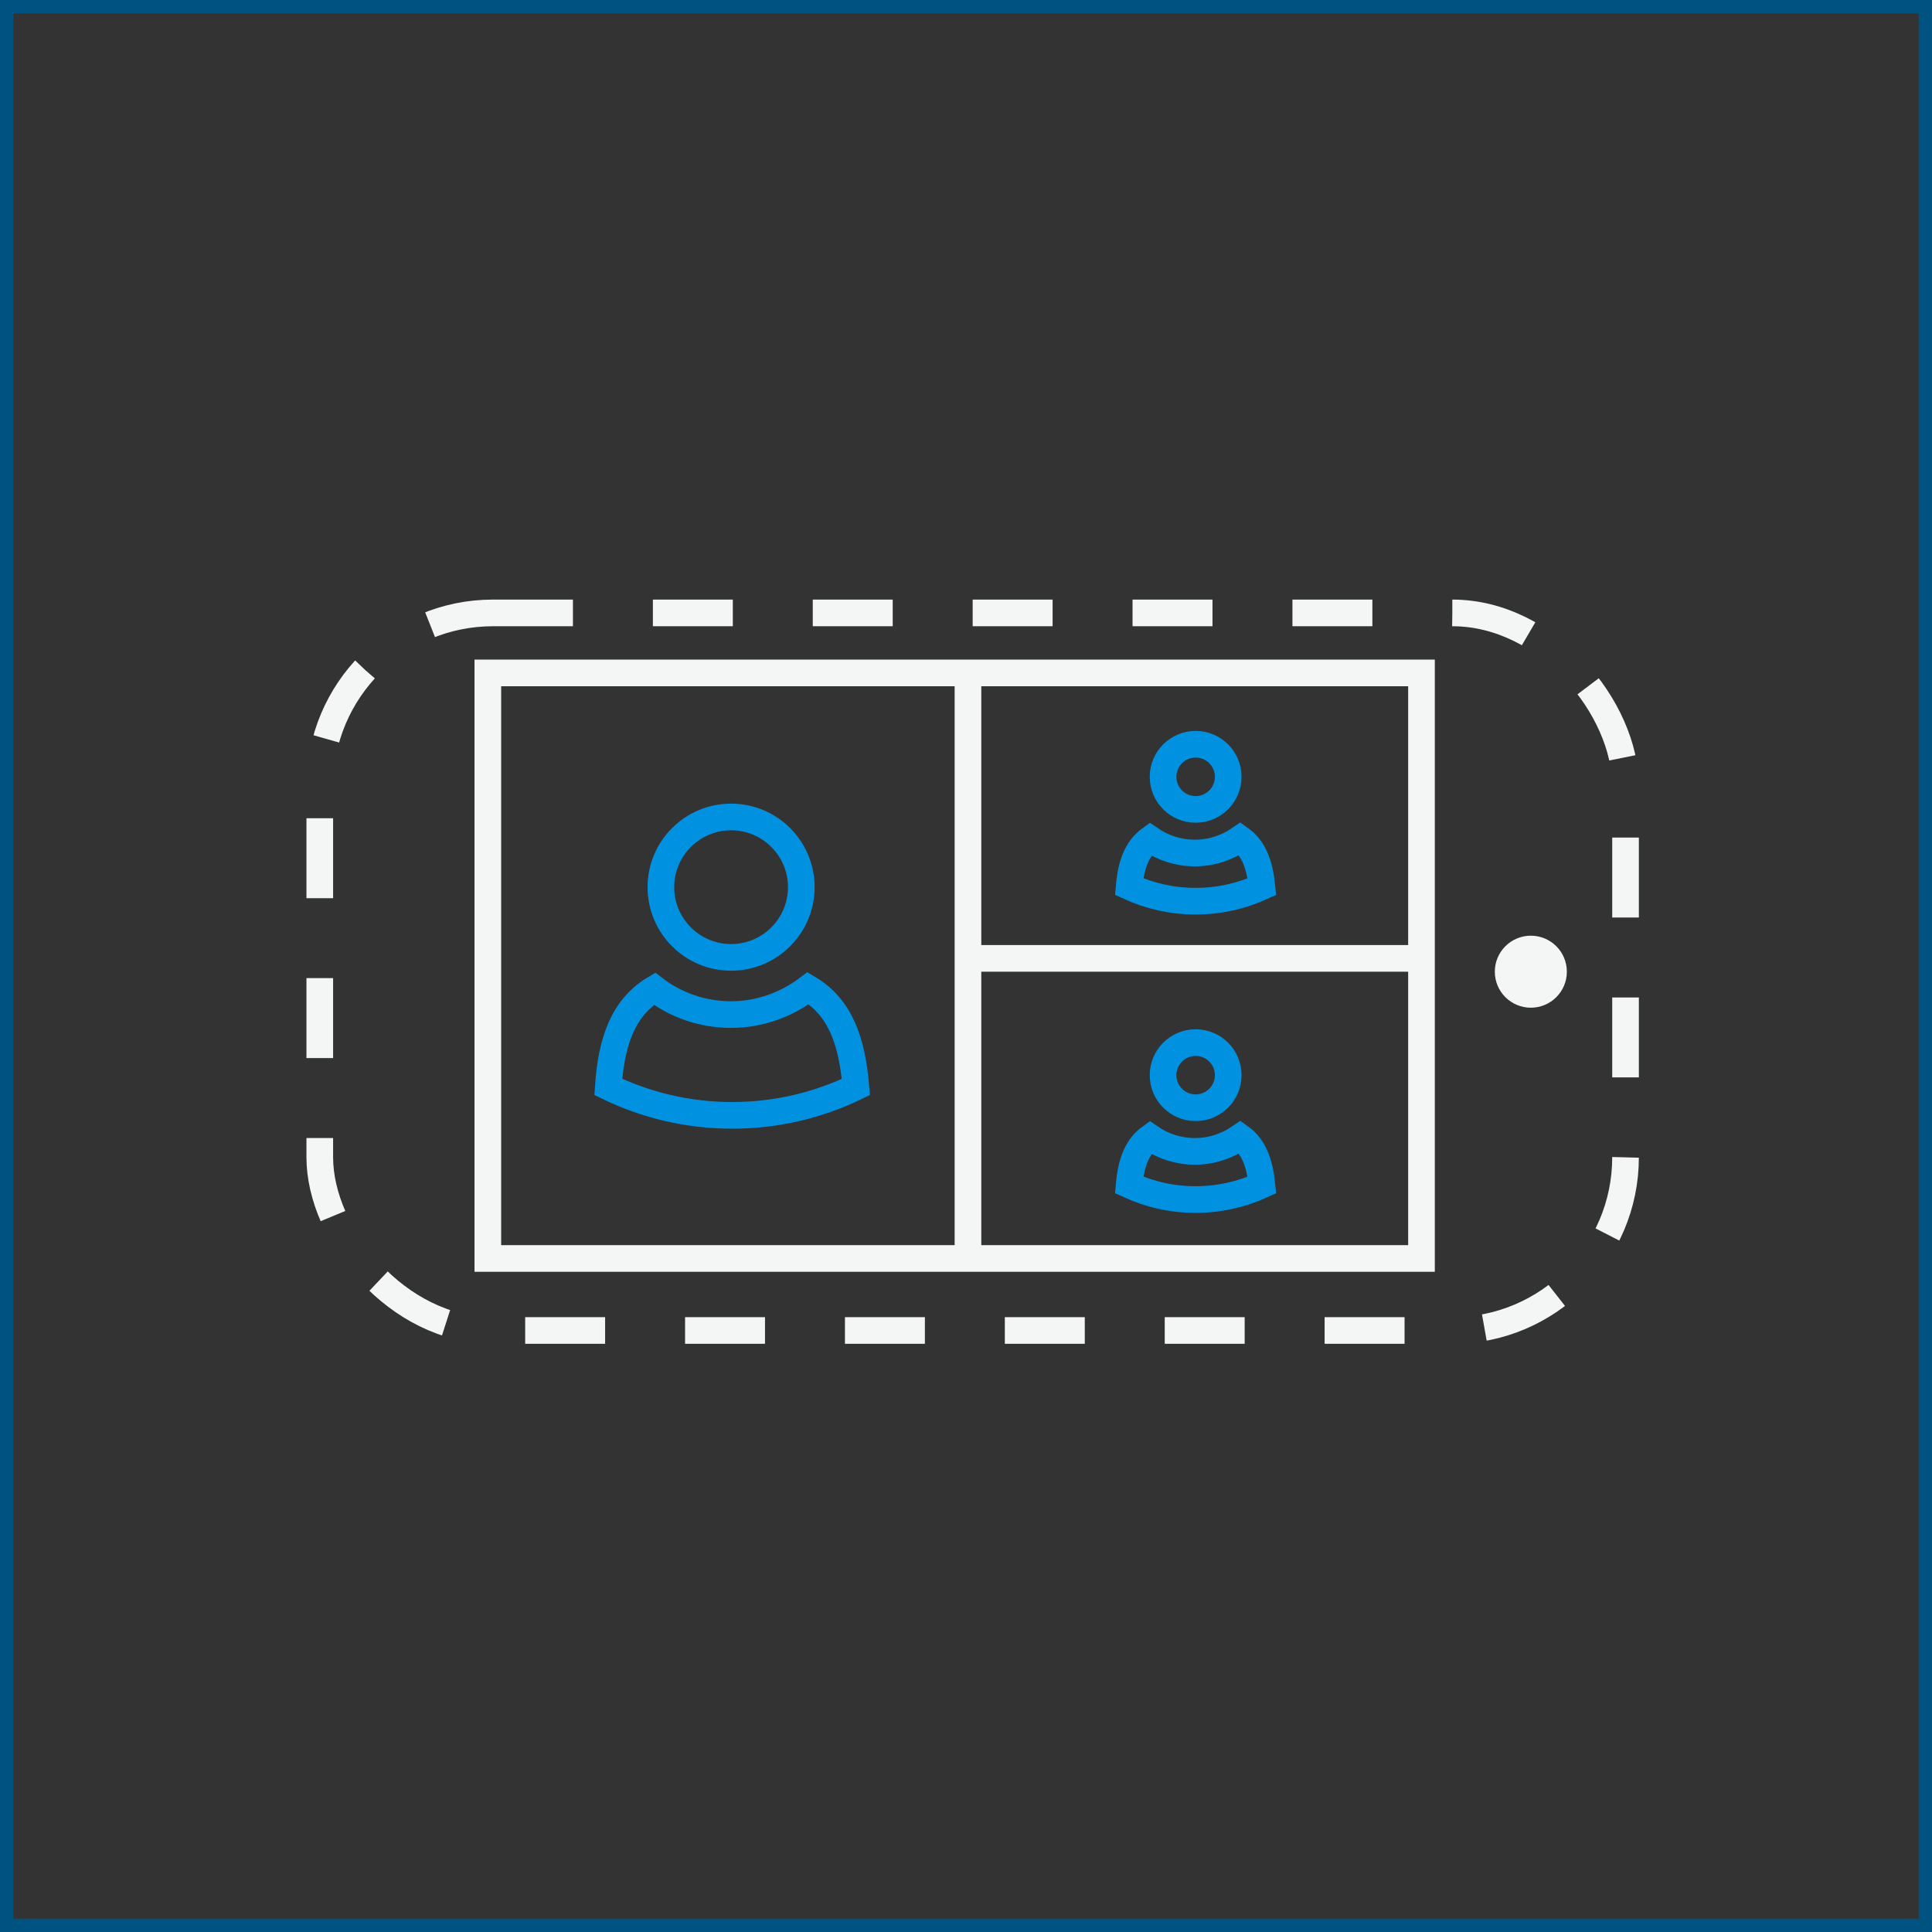
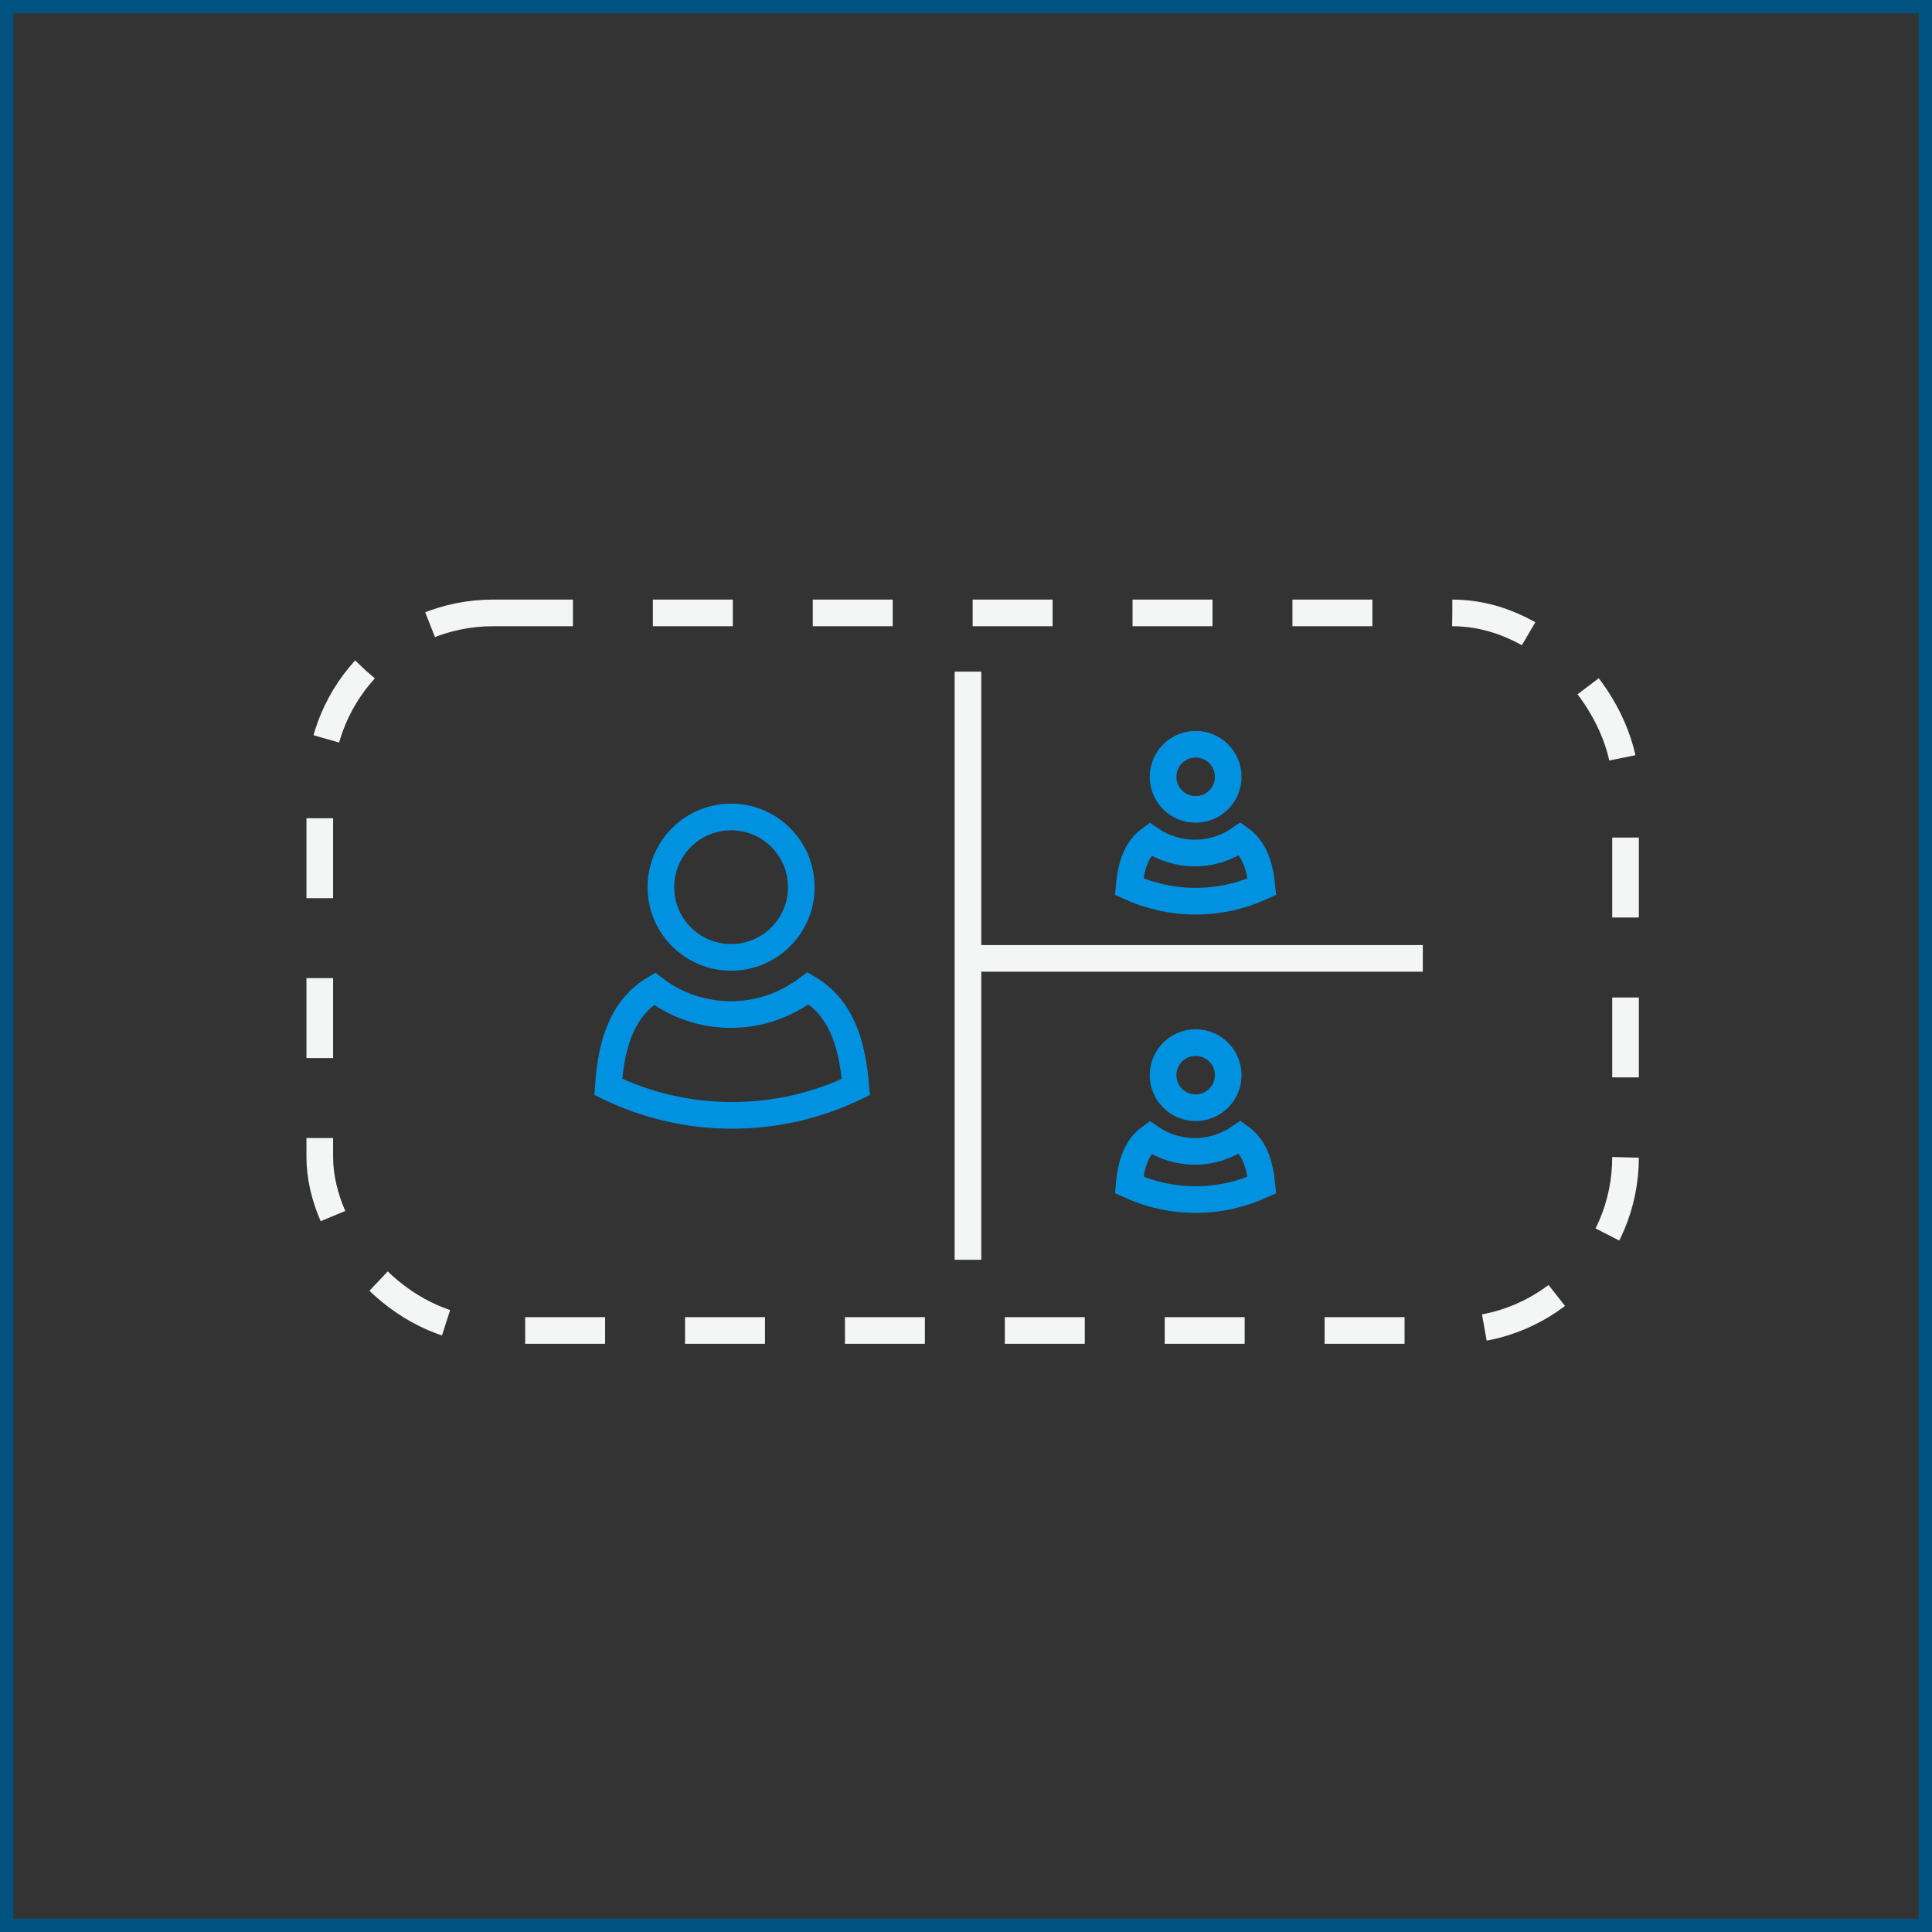
<svg xmlns="http://www.w3.org/2000/svg" width="145" height="145" viewBox="0 0 145 145" fill="none">
  <rect x="0" y="0" width="145" height="145" fill="#333333" stroke="none" />
  <rect x="24" y="46" width="98" height="53.856" rx="13" stroke="#F4F5F5" stroke-width="2" stroke-dasharray="6 6" />
-   <path d="M114.892 75.63C116.385 75.63 117.595 74.421 117.595 72.928C117.595 71.435 116.385 70.225 114.892 70.225C113.399 70.225 112.189 71.435 112.189 72.928C112.189 74.421 113.399 75.63 114.892 75.63Z" fill="#F4F5F5" />
-   <rect x="36.613" y="50.504" width="70.072" height="43.946" stroke="#F4F5F5" stroke-width="2" />
  <circle cx="54.87" cy="66.584" r="5.269" stroke="#0092E1" stroke-width="2" />
  <circle cx="89.735" cy="80.693" r="2.445" stroke="#0092E1" stroke-width="2" />
  <circle cx="89.735" cy="58.302" r="2.445" stroke="#0092E1" stroke-width="2" />
  <path d="M54.87 76.145C57.055 76.145 59.047 75.382 60.653 74.168C63.076 75.598 63.954 78.169 64.235 81.583C61.423 82.939 58.288 83.71 54.951 83.71C51.609 83.71 48.469 82.937 45.654 81.577C45.874 78.18 46.772 75.614 49.123 74.212C50.712 75.426 52.704 76.145 54.87 76.145Z" stroke="#0092E1" stroke-width="2" />
  <path d="M89.687 86.412C90.955 86.412 92.116 86.001 93.075 85.34C94.092 86.061 94.54 87.255 94.712 88.942C93.192 89.636 91.514 90.028 89.734 90.028C87.949 90.028 86.267 89.634 84.744 88.937C84.888 87.265 85.34 86.076 86.321 85.368C87.275 86.027 88.436 86.412 89.687 86.412Z" stroke="#0092E1" stroke-width="2" />
  <path d="M89.687 64.021C90.955 64.021 92.116 63.61 93.075 62.949C94.092 63.67 94.54 64.864 94.712 66.551C93.192 67.245 91.514 67.636 89.734 67.636C87.949 67.636 86.267 67.243 84.744 66.546C84.888 64.874 85.34 63.685 86.321 62.977C87.275 63.636 88.436 64.021 89.687 64.021Z" stroke="#0092E1" stroke-width="2" />
  <line x1="72.648" y1="50.406" x2="72.648" y2="94.55" stroke="#F4F5F5" stroke-width="2" />
  <line x1="72.55" y1="71.928" x2="106.784" y2="71.928" stroke="#F4F5F5" stroke-width="2" />
  <rect x="0.5" y="0.5" width="144" height="144" stroke="#005380" />
</svg>